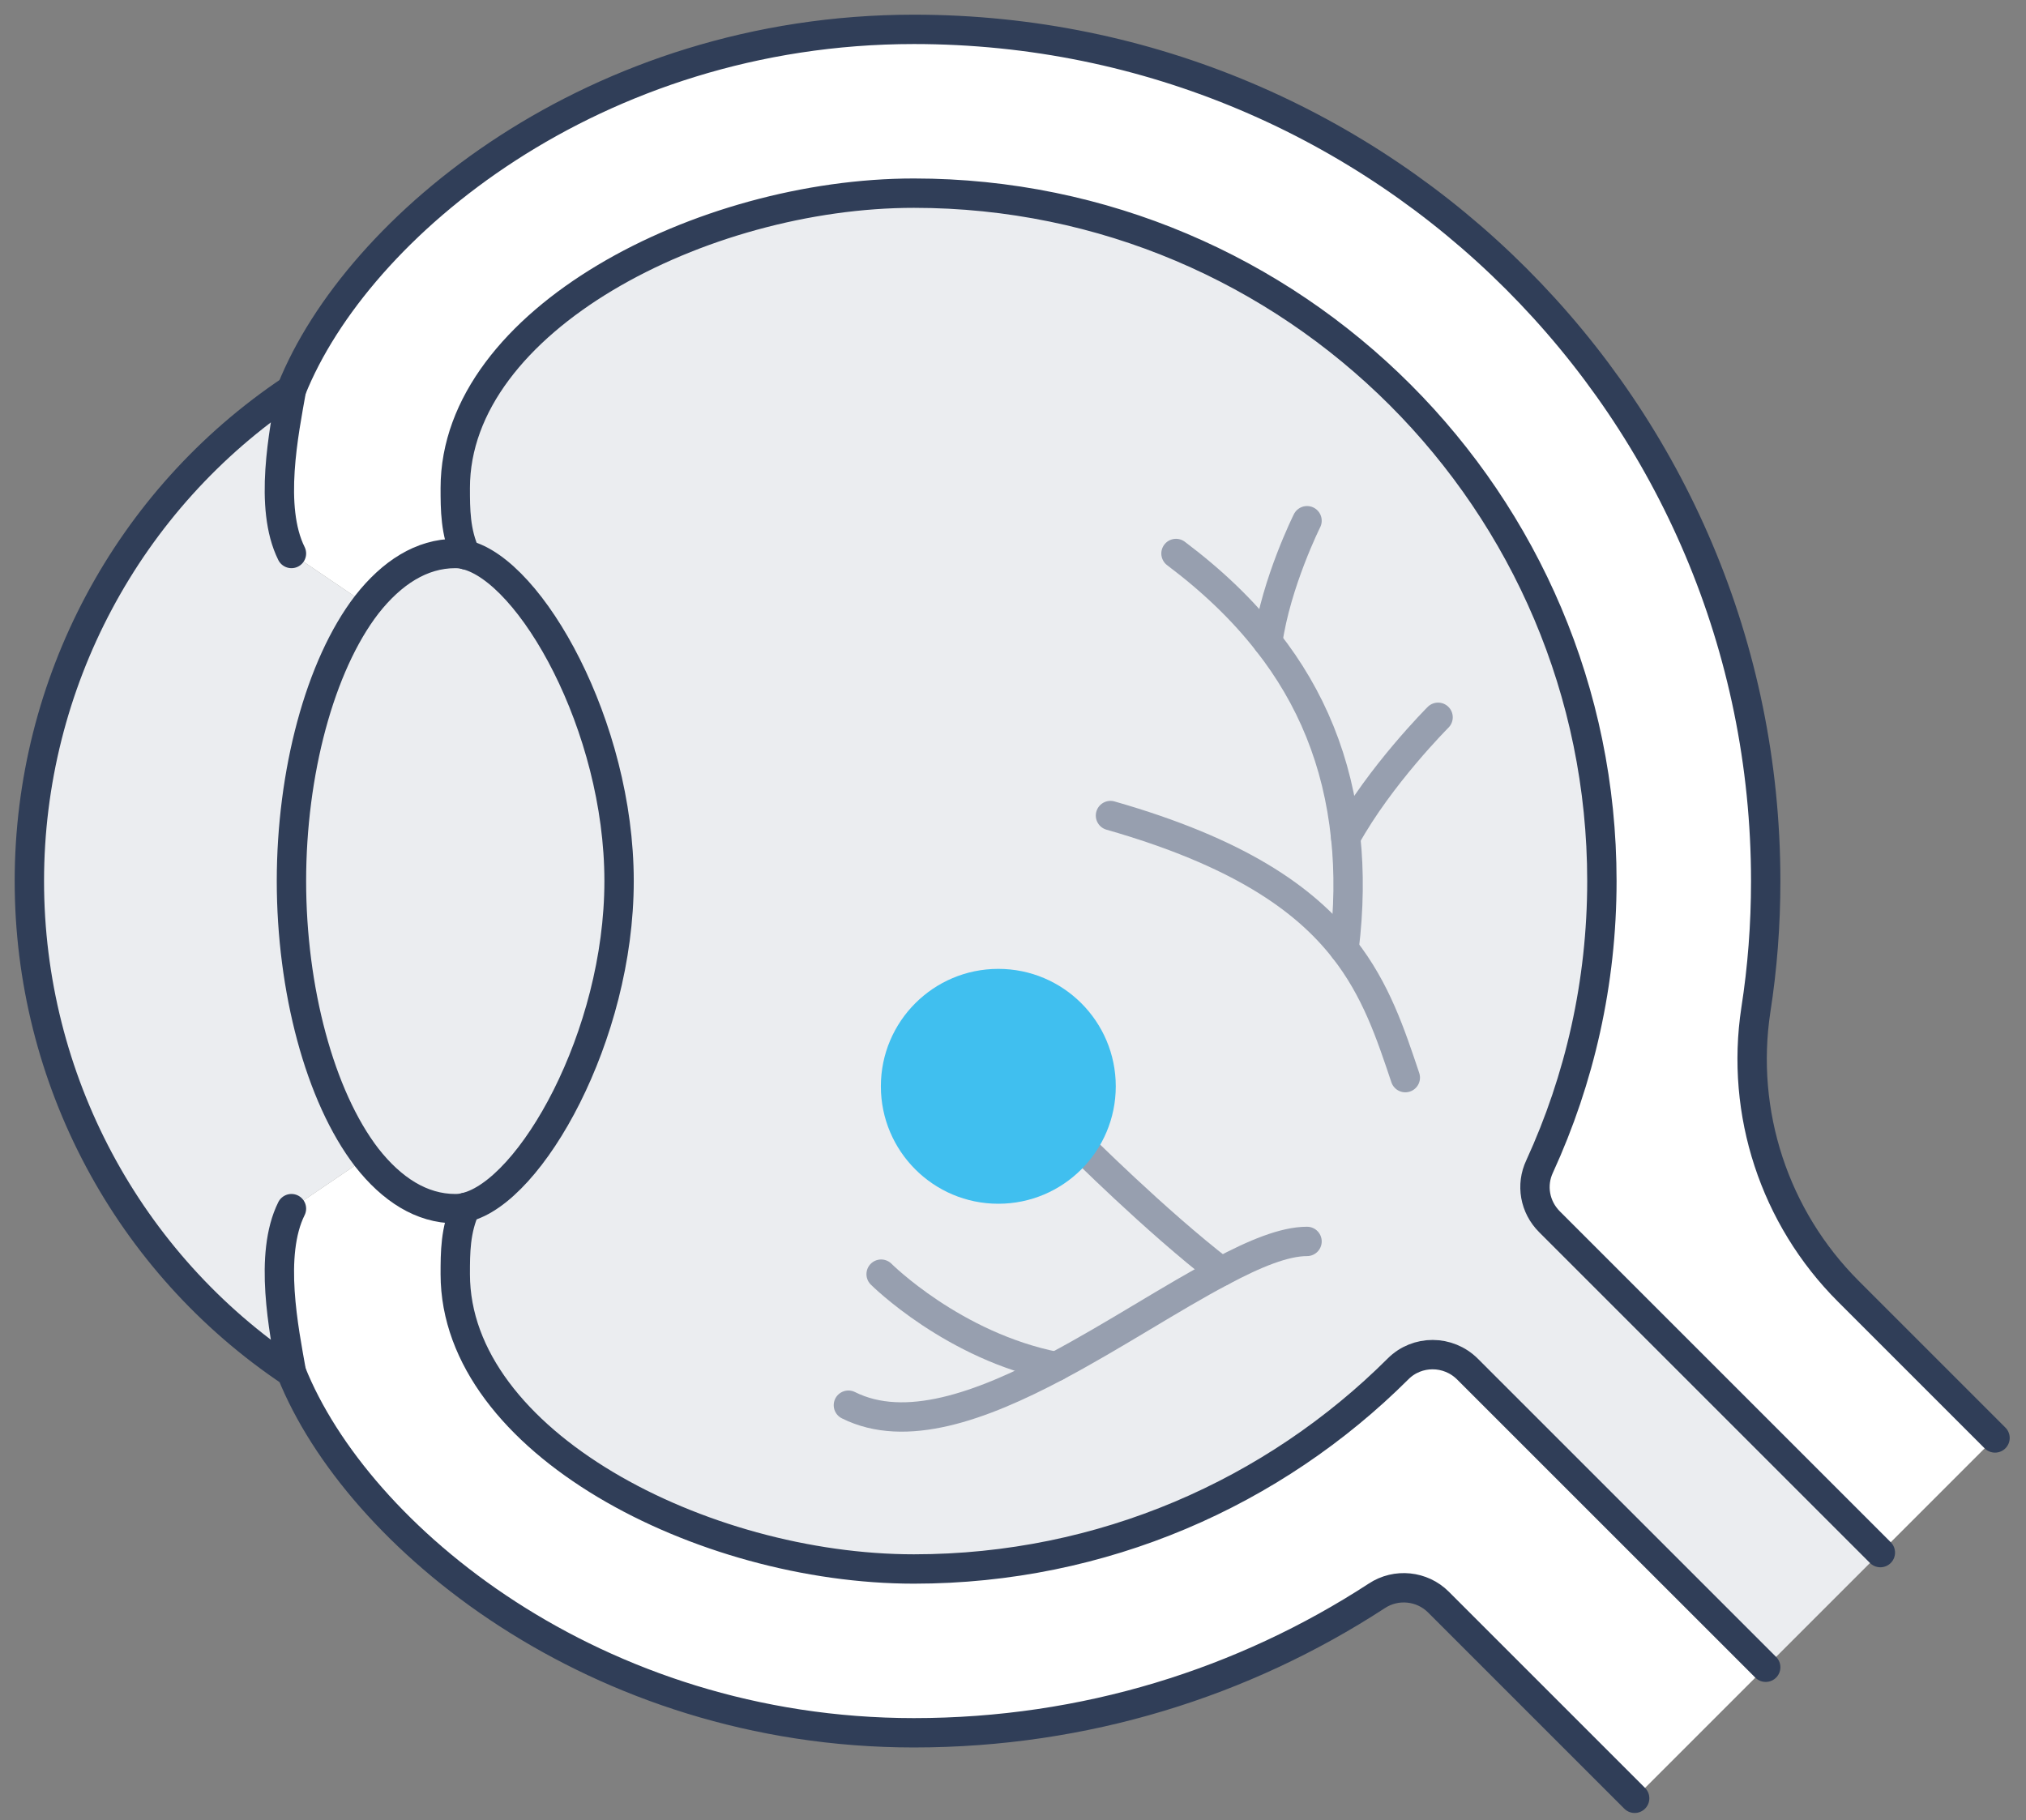
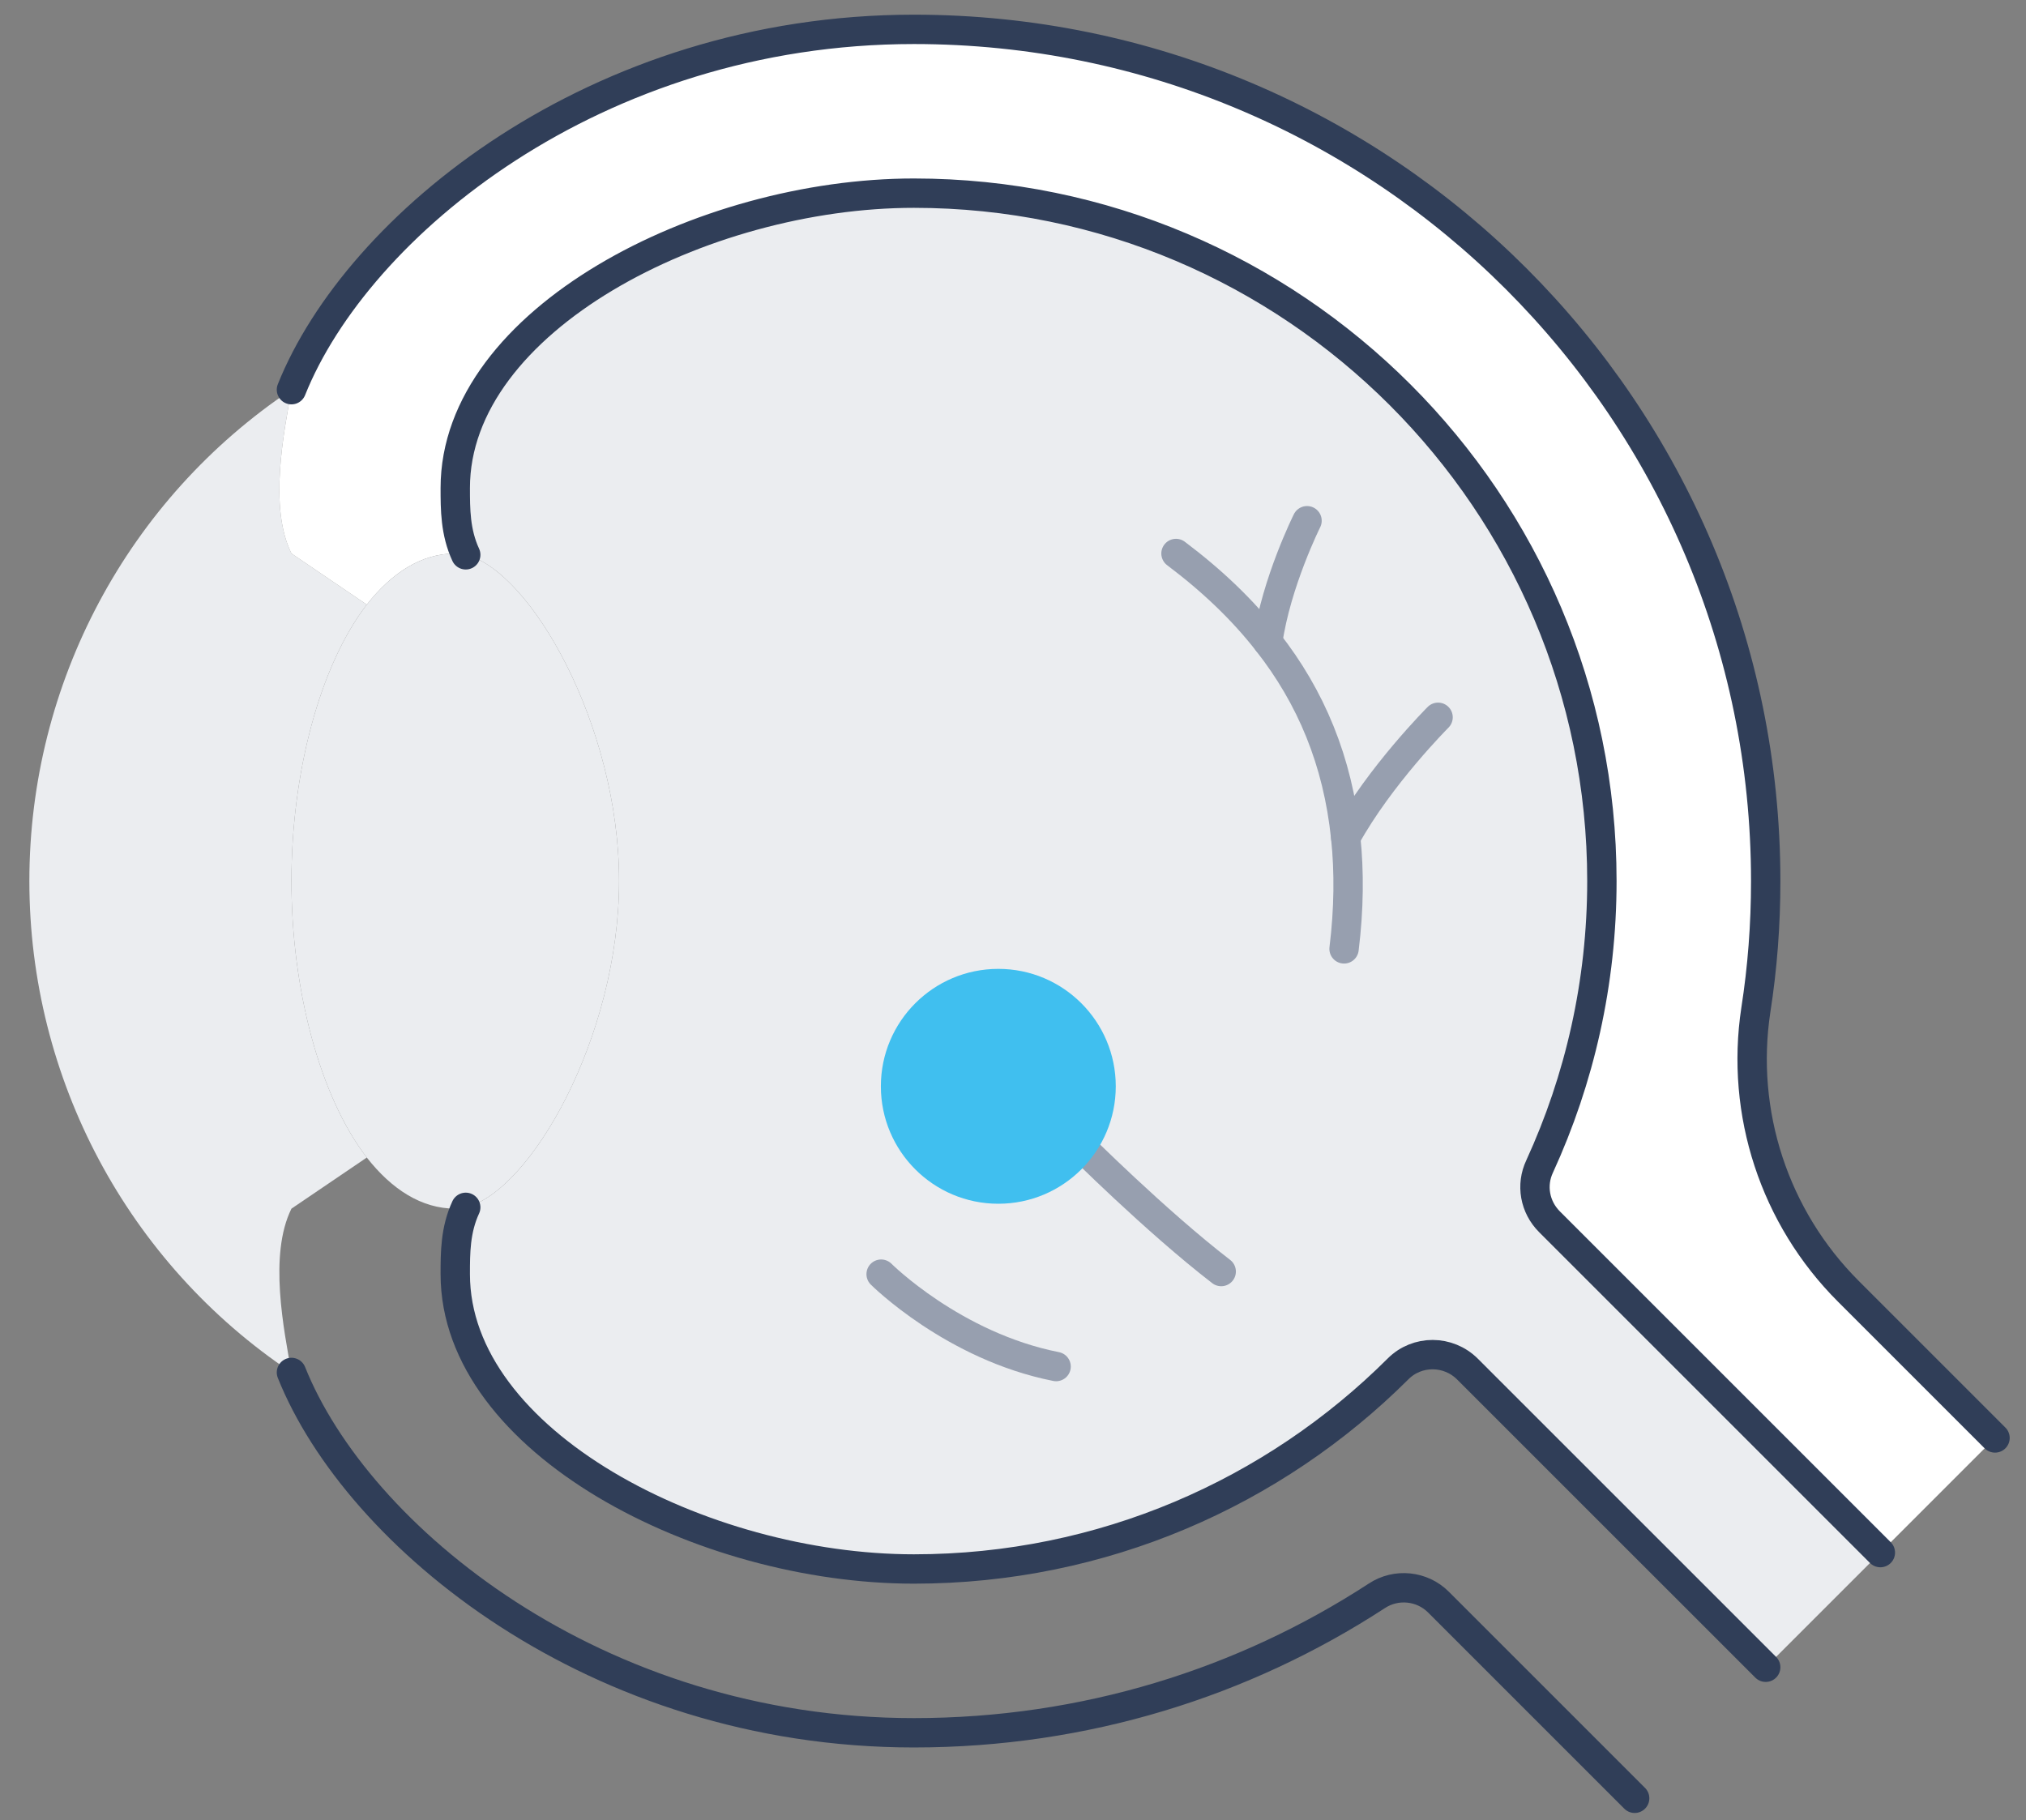
<svg xmlns="http://www.w3.org/2000/svg" width="69" height="62" viewBox="0 0 69 62" fill="none">
  <rect x="0" y="0" width="69" height="62" fill="#808080" stroke="none" />
  <path d="M9.926 18.852L12.492 20.593C10.886 22.679 9.926 26.339 9.926 30.009C9.926 33.68 10.886 37.34 12.492 39.426L9.926 41.167C9.145 42.74 9.669 45.295 9.926 46.746C4.347 43.019 1 36.737 1 30.009C1 23.282 4.347 17 9.926 13.273C9.669 14.724 9.145 17.279 9.926 18.852Z" fill="#EBEDF0" />
-   <path d="M60.135 56.787L55.672 61.25L48.988 54.567C48.431 54.009 47.549 53.92 46.891 54.355C42.35 57.312 36.95 59.019 31.125 59.019C20.269 59.019 12.158 52.324 9.926 46.746C9.669 45.295 9.145 42.74 9.926 41.167L12.492 39.426C13.34 40.509 14.356 41.167 15.505 41.167C15.616 41.167 15.739 41.156 15.862 41.122C15.505 41.892 15.505 42.673 15.505 43.398C15.505 49.111 23.918 53.44 31.125 53.44C37.552 53.44 43.387 50.84 47.616 46.623C48.263 45.976 49.323 45.976 49.981 46.634L52.715 49.368L60.135 56.787Z" fill="white" />
  <path d="M59.8 34.394C59.264 37.909 60.436 41.468 62.946 43.979L67.945 48.977L64.04 52.882L56.029 44.871L52.771 41.613C52.269 41.111 52.135 40.364 52.436 39.728C53.797 36.76 54.556 33.468 54.556 30.009C54.556 17.089 44.046 6.579 31.125 6.579C23.918 6.579 15.505 10.908 15.505 16.62C15.505 17.346 15.505 18.127 15.862 18.897C15.739 18.863 15.616 18.852 15.505 18.852C14.356 18.852 13.34 19.51 12.492 20.593L9.926 18.852C9.145 17.279 9.669 14.724 9.926 13.273C12.158 7.694 20.269 1 31.125 1C47.147 1 60.135 13.987 60.135 30.009C60.135 31.505 60.023 32.966 59.8 34.394Z" fill="white" />
  <path d="M60.135 56.787L52.715 49.368L49.981 46.634C49.323 45.976 48.263 45.976 47.616 46.623C43.387 50.84 37.552 53.44 31.125 53.44C23.918 53.44 15.505 49.111 15.505 43.398C15.505 42.673 15.505 41.892 15.862 41.122C18.071 40.587 21.084 35.298 21.084 30.009C21.084 24.721 18.071 19.432 15.862 18.897C15.505 18.127 15.505 17.346 15.505 16.62C15.505 10.908 23.918 6.579 31.125 6.579C44.046 6.579 54.556 17.089 54.556 30.009C54.556 33.468 53.797 36.76 52.436 39.728C52.135 40.364 52.269 41.111 52.771 41.613L56.029 44.871L64.04 52.882L60.135 56.787Z" fill="#EBEDF0" />
  <path d="M15.862 18.897C18.071 19.432 21.084 24.721 21.084 30.009C21.084 35.298 18.071 40.587 15.862 41.122C15.739 41.156 15.617 41.167 15.505 41.167C14.356 41.167 13.341 40.509 12.492 39.426C10.886 37.34 9.926 33.68 9.926 30.009C9.926 26.339 10.886 22.679 12.492 20.593C13.341 19.51 14.356 18.852 15.505 18.852C15.617 18.852 15.739 18.863 15.862 18.897Z" fill="#EBEDF0" />
-   <path d="M12.492 39.426C10.886 37.34 9.926 33.68 9.926 30.009C9.926 26.339 10.886 22.679 12.492 20.593C13.341 19.51 14.356 18.852 15.505 18.852C15.617 18.852 15.739 18.863 15.862 18.897C18.071 19.432 21.084 24.721 21.084 30.009C21.084 35.298 18.071 40.587 15.862 41.122C15.739 41.156 15.617 41.167 15.505 41.167C14.356 41.167 13.341 40.509 12.492 39.426Z" stroke="#303E58" stroke-linecap="round" stroke-linejoin="round" />
-   <path d="M9.926 18.852C9.145 17.279 9.669 14.724 9.926 13.273C4.347 17 1 23.282 1 30.009C1 36.737 4.347 43.019 9.926 46.746C9.669 45.295 9.145 42.74 9.926 41.167" stroke="#303E58" stroke-linecap="round" stroke-linejoin="round" />
  <path d="M55.672 61.25L48.989 54.567C48.431 54.009 47.549 53.92 46.891 54.355C42.35 57.312 36.95 59.019 31.125 59.019C20.269 59.019 12.158 52.324 9.926 46.746" stroke="#303E58" stroke-linecap="round" stroke-linejoin="round" />
  <path d="M9.926 13.273C12.158 7.694 20.269 1 31.125 1C47.148 1 60.135 13.987 60.135 30.009C60.135 31.505 60.023 32.966 59.8 34.394C59.265 37.909 60.436 41.468 62.947 43.979L67.945 48.977" stroke="#303E58" stroke-linecap="round" stroke-linejoin="round" />
  <path d="M15.862 18.897C15.505 18.127 15.505 17.346 15.505 16.62C15.505 10.908 23.918 6.579 31.125 6.579C44.046 6.579 54.556 17.089 54.556 30.009C54.556 33.468 53.797 36.76 52.436 39.728C52.135 40.364 52.269 41.111 52.771 41.613L56.029 44.871L64.04 52.882" stroke="#303E58" stroke-linecap="round" stroke-linejoin="round" />
  <path d="M15.862 41.122C15.505 41.892 15.505 42.673 15.505 43.398C15.505 49.111 23.918 53.44 31.125 53.44C37.552 53.44 43.387 50.84 47.616 46.623C48.263 45.976 49.323 45.976 49.981 46.634L52.715 49.368L60.135 56.787" stroke="#303E58" stroke-linecap="round" stroke-linejoin="round" />
-   <path d="M47.861 36.704C47.359 35.209 46.868 33.714 45.775 32.319C44.425 30.59 42.149 29.016 37.82 27.778" stroke="#979FAF" stroke-linecap="round" stroke-linejoin="round" />
  <path d="M45.775 32.319C45.942 30.958 45.954 29.697 45.831 28.526C45.563 25.926 44.648 23.739 43.175 21.864C42.316 20.76 41.267 19.767 40.051 18.852" stroke="#979FAF" stroke-linecap="round" stroke-linejoin="round" />
  <path d="M44.514 17.736C44.514 17.736 43.466 19.834 43.175 21.864" stroke="#979FAF" stroke-linecap="round" stroke-linejoin="round" />
  <path d="M45.831 28.526C46.991 26.417 48.977 24.431 48.977 24.431" stroke="#979FAF" stroke-linecap="round" stroke-linejoin="round" />
-   <path d="M44.514 42.283C43.744 42.283 42.74 42.696 41.591 43.309C39.917 44.191 37.943 45.496 35.968 46.545C33.401 47.906 30.835 48.832 28.894 47.861" stroke="#979FAF" stroke-linecap="round" stroke-linejoin="round" />
  <path d="M36.704 38.935C36.704 38.935 39.36 41.591 41.591 43.309" stroke="#979FAF" stroke-linecap="round" stroke-linejoin="round" />
  <path d="M30.009 43.398C30.009 43.398 32.464 45.853 35.968 46.545" stroke="#979FAF" stroke-linecap="round" stroke-linejoin="round" />
  <circle cx="34" cy="37" r="4" fill="#40BFEF" />
</svg>